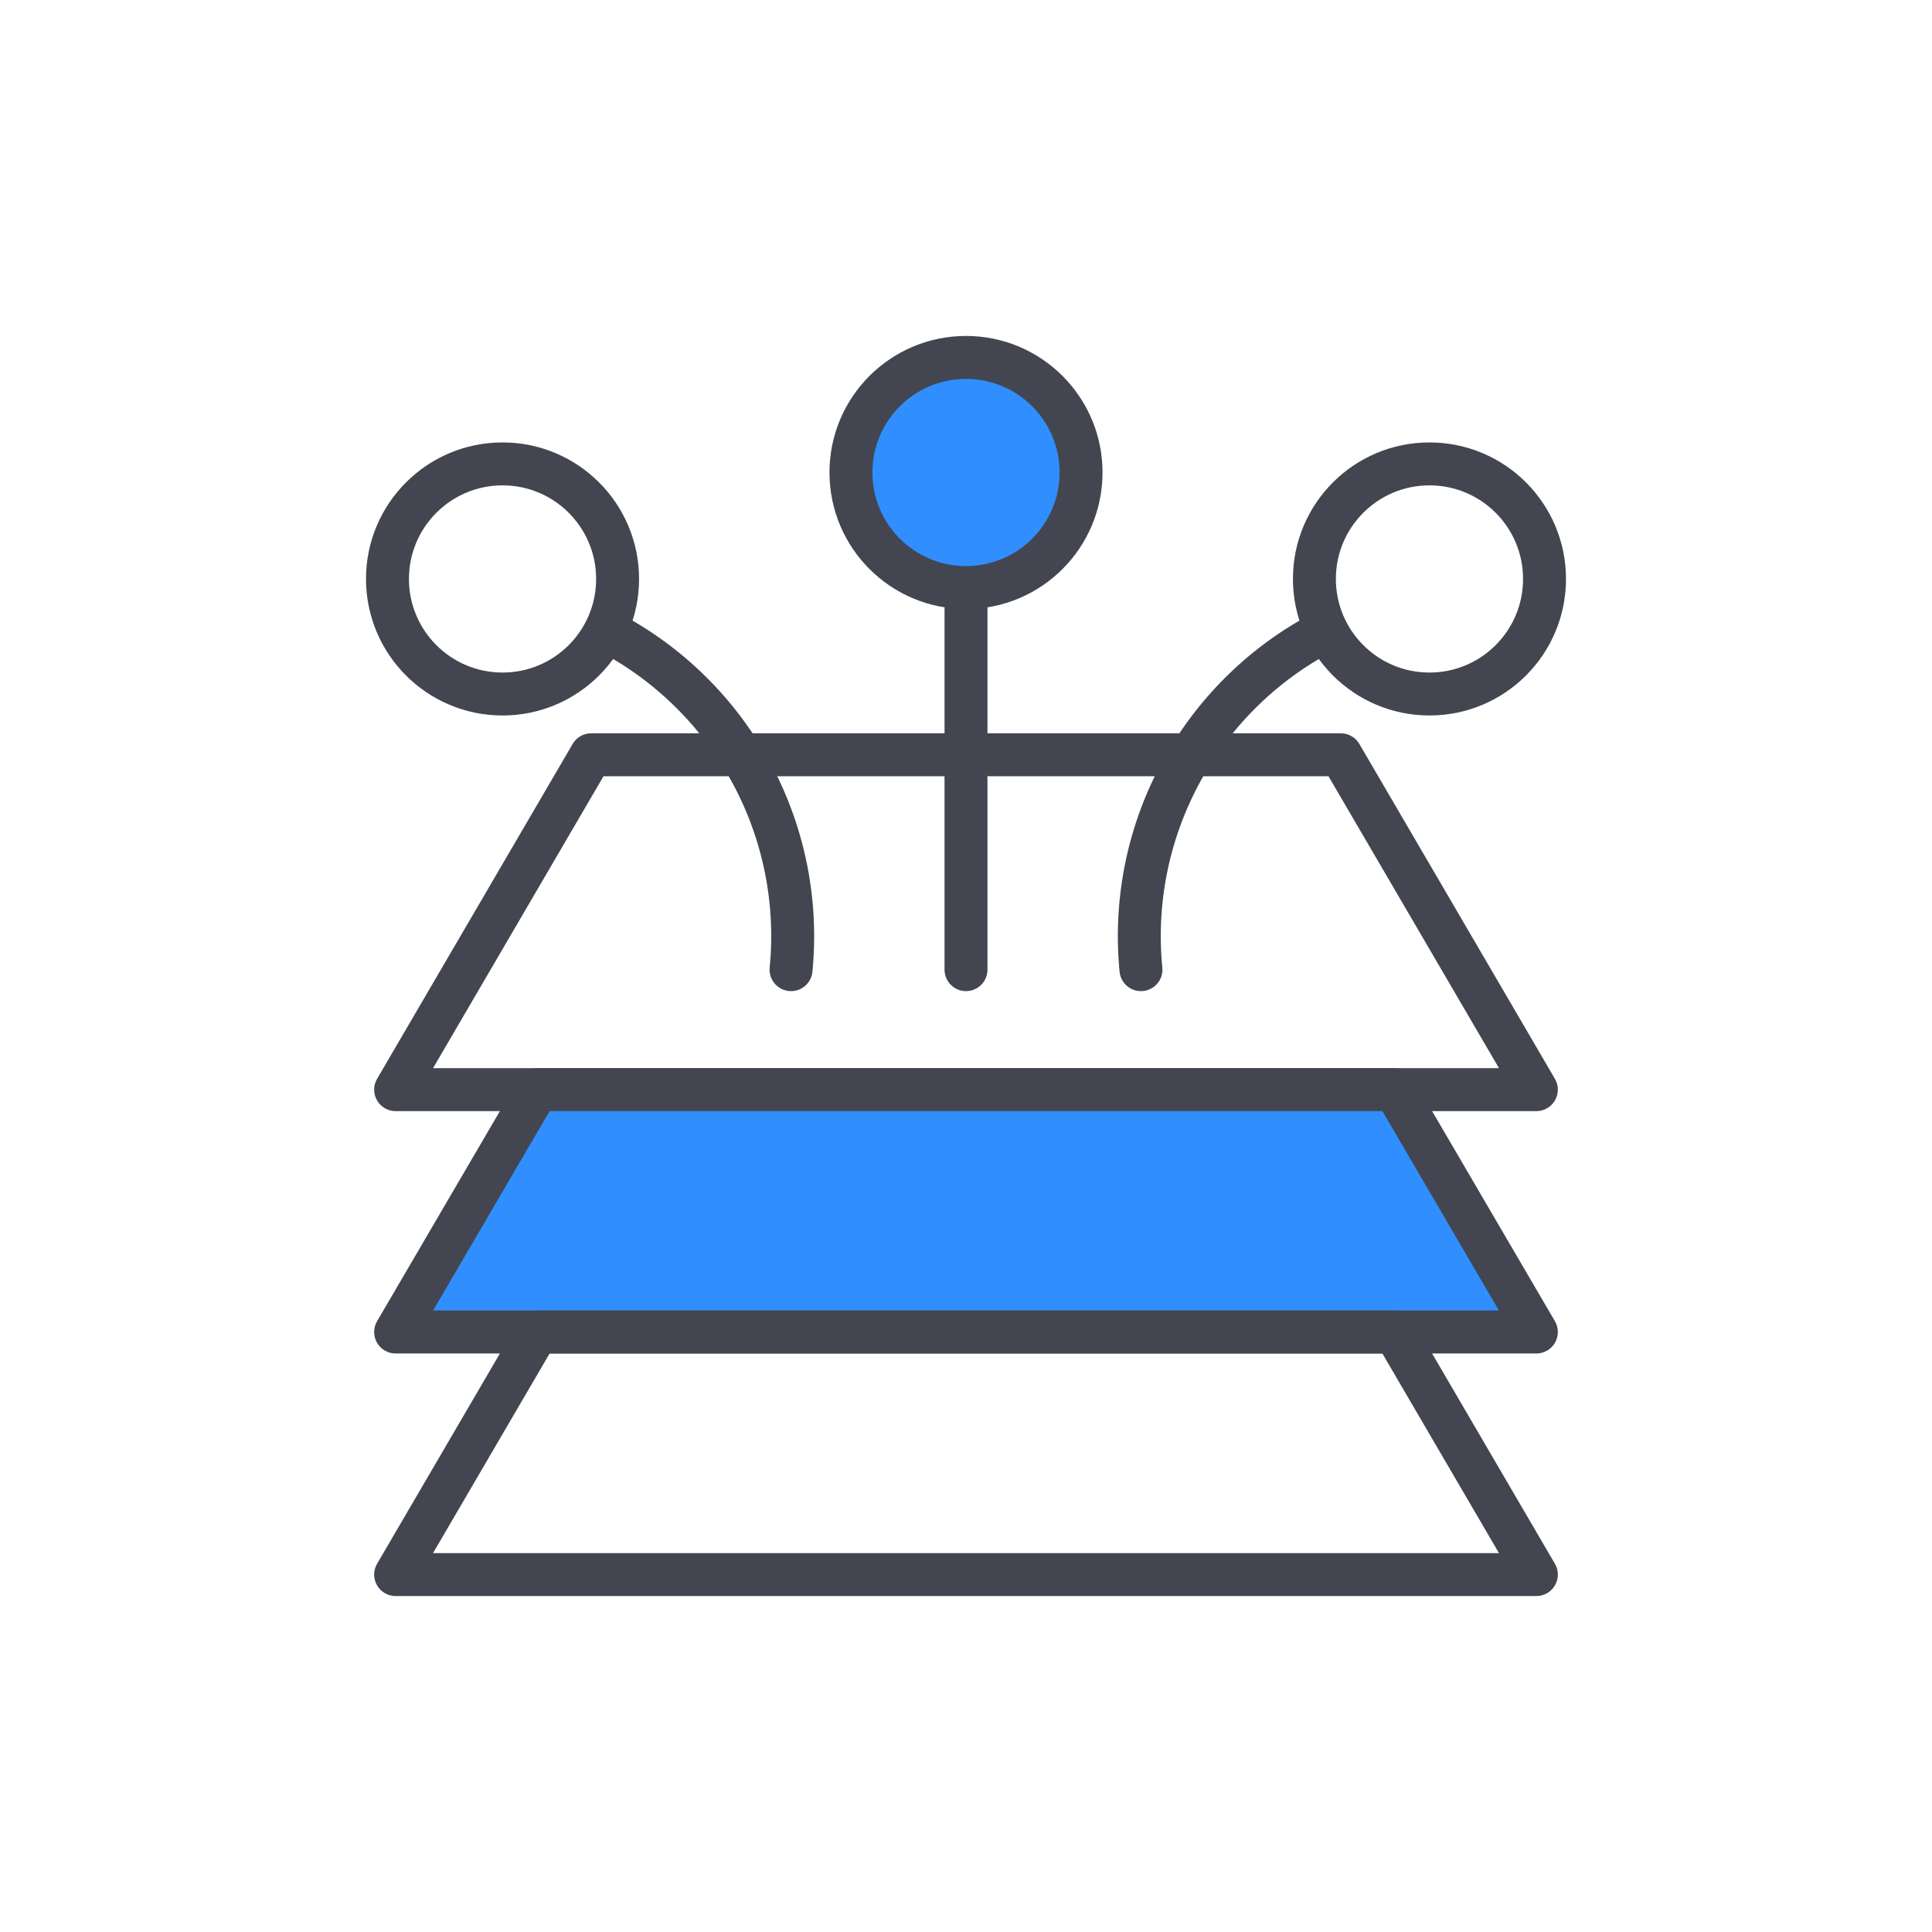
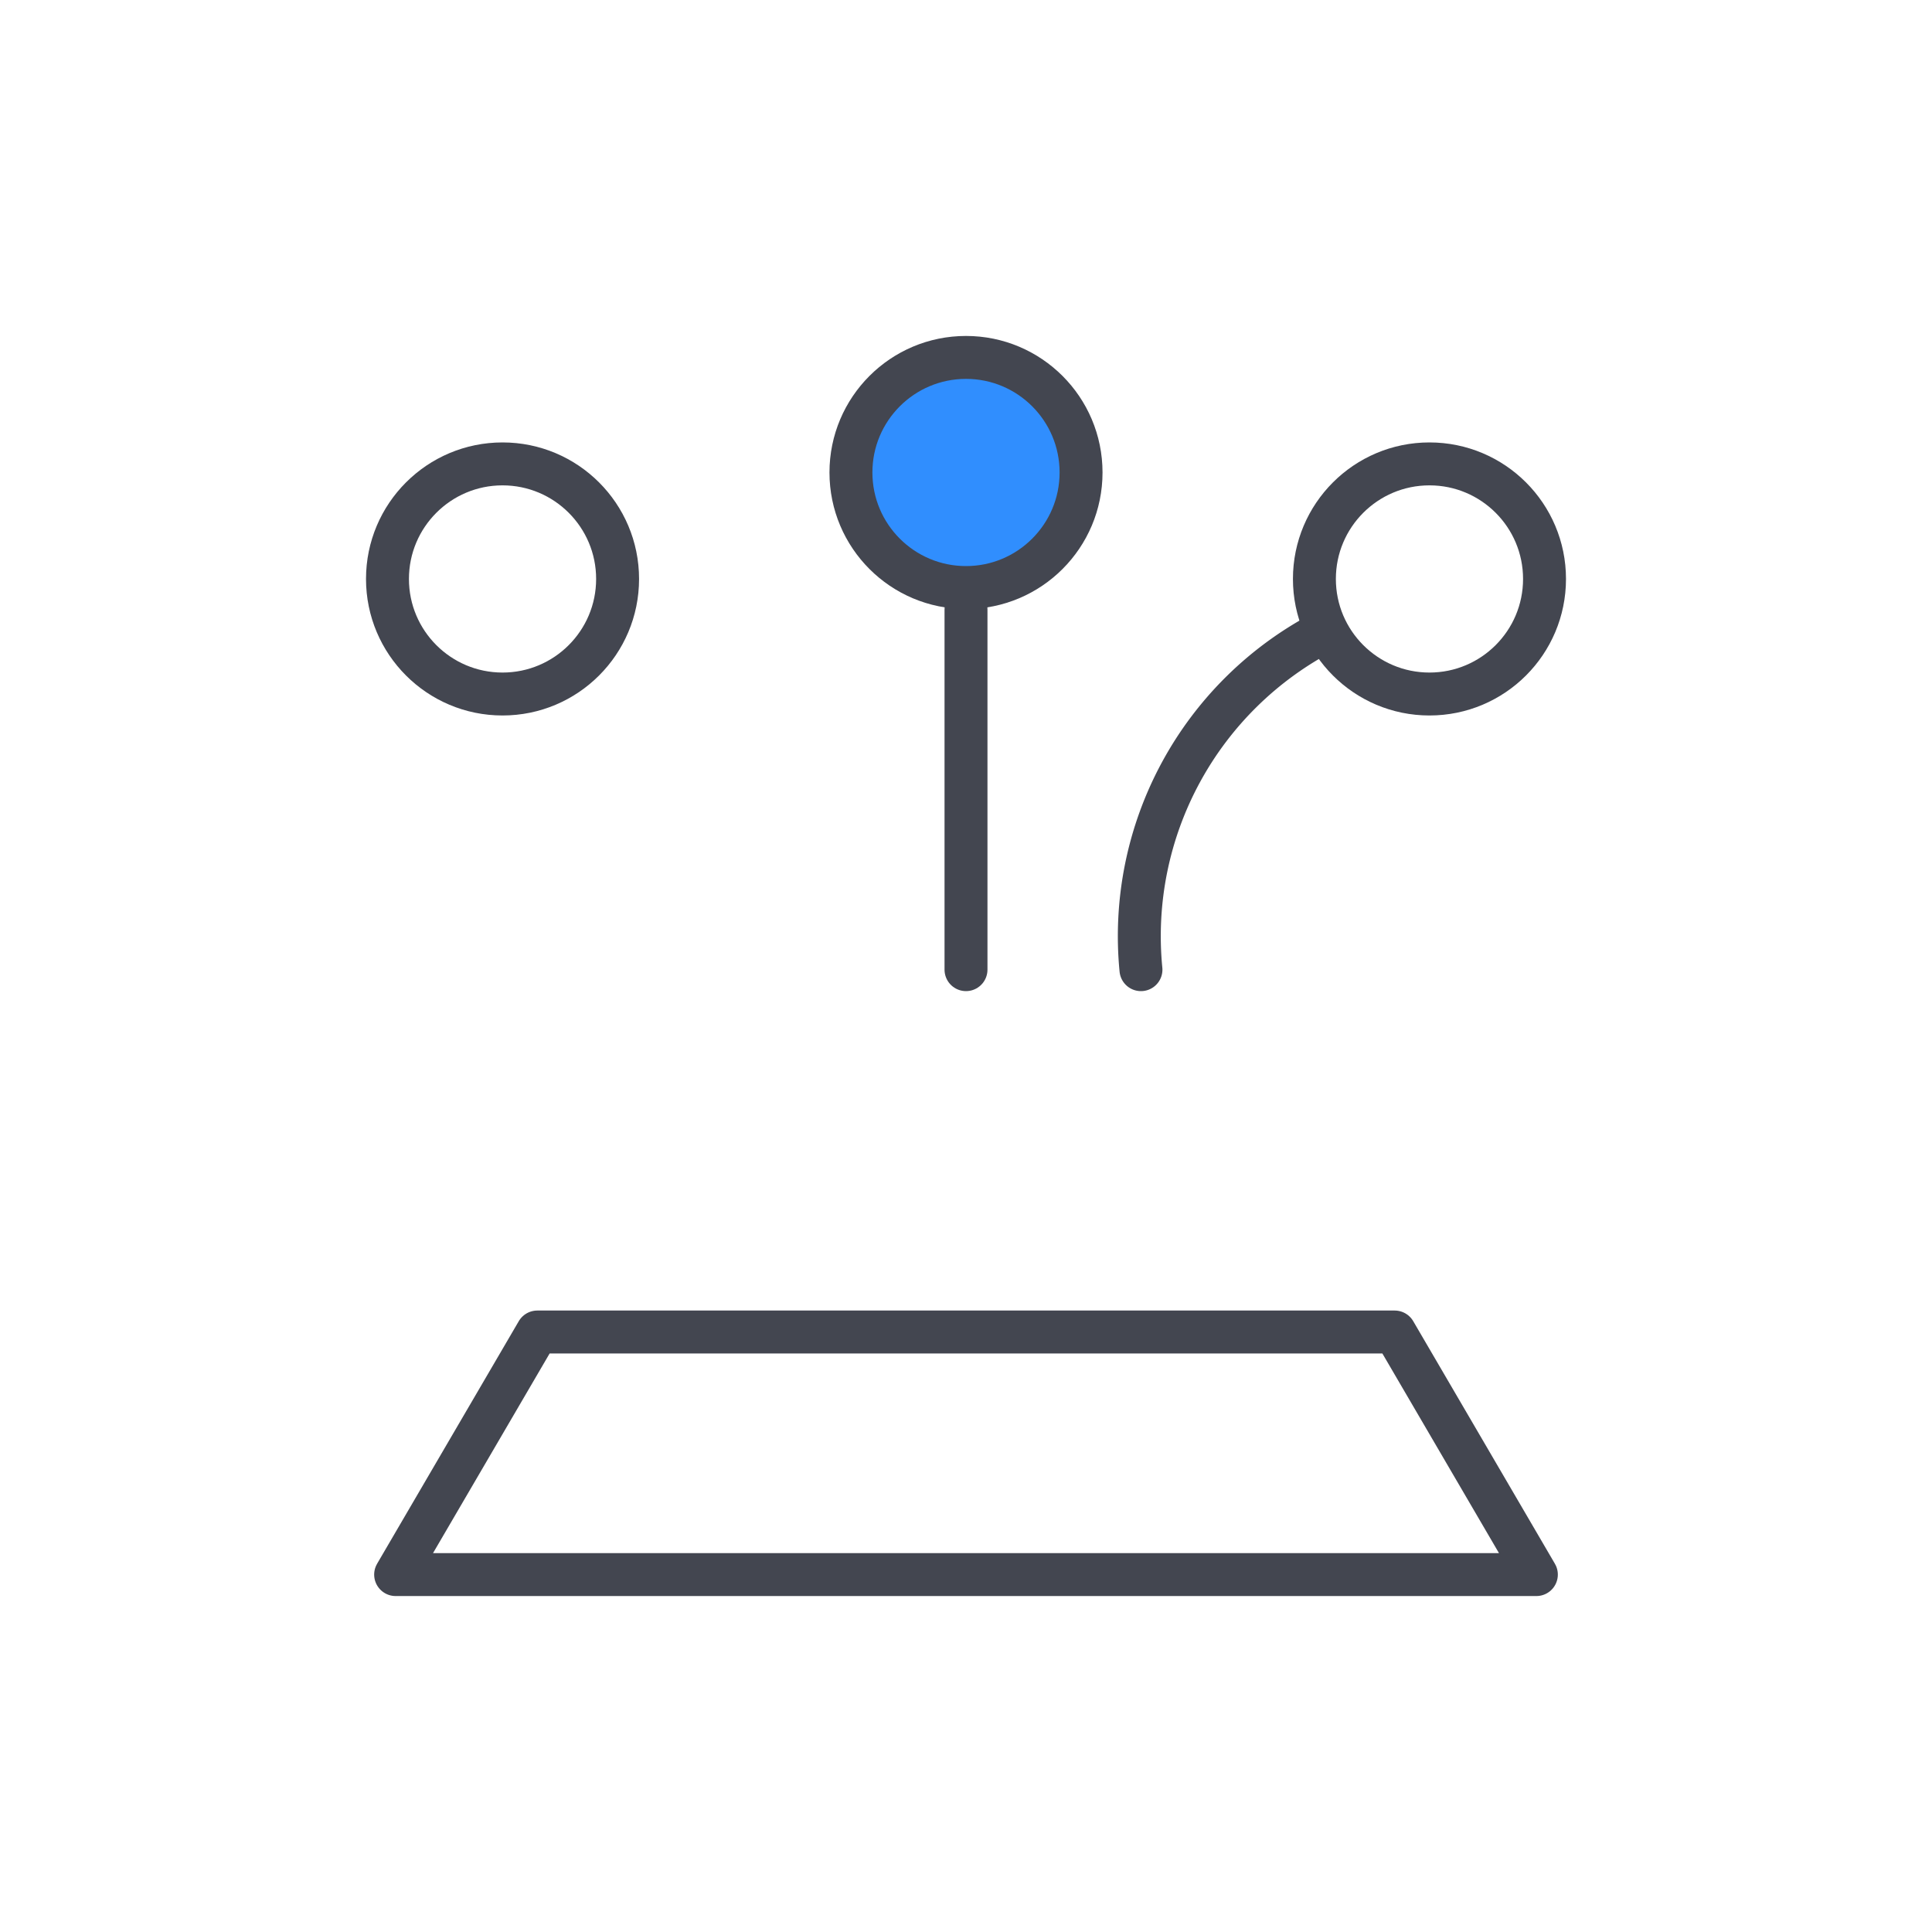
<svg xmlns="http://www.w3.org/2000/svg" viewBox="0 0 90 90">
  <defs>
    <style>.cls-1,.cls-2{fill:none;}.cls-2,.cls-3{stroke:#434650;stroke-linecap:round;stroke-linejoin:round;stroke-width:2px;}.cls-3{fill:#308efe;}</style>
  </defs>
  <g id="图层_2" data-name="图层 2">
    <g id="图层_1-2" data-name="图层 1">
      <rect class="cls-1" width="90" height="90" />
-       <polygon class="cls-2" points="71.57 50.76 18.43 50.76 27.54 35.16 62.46 35.16 71.57 50.76" />
-       <polygon class="cls-3" points="71.57 62.05 18.43 62.05 25.03 50.76 64.97 50.76 71.57 62.05" />
      <polygon class="cls-2" points="71.57 73.35 18.43 73.35 25.03 62.05 64.97 62.05 71.57 73.35" />
-       <path class="cls-2" d="M28.26,29.39a16,16,0,0,1,8.59,15.78" />
      <circle class="cls-2" cx="23.41" cy="26.97" r="5.36" />
      <path class="cls-2" d="M61.74,29.39a16,16,0,0,0-8.59,15.78" />
      <circle class="cls-2" cx="66.59" cy="26.97" r="5.36" />
      <line class="cls-2" x1="45" y1="45.17" x2="45" y2="28.4" />
      <circle class="cls-3" cx="45" cy="22.01" r="5.36" />
    </g>
  </g>
</svg>